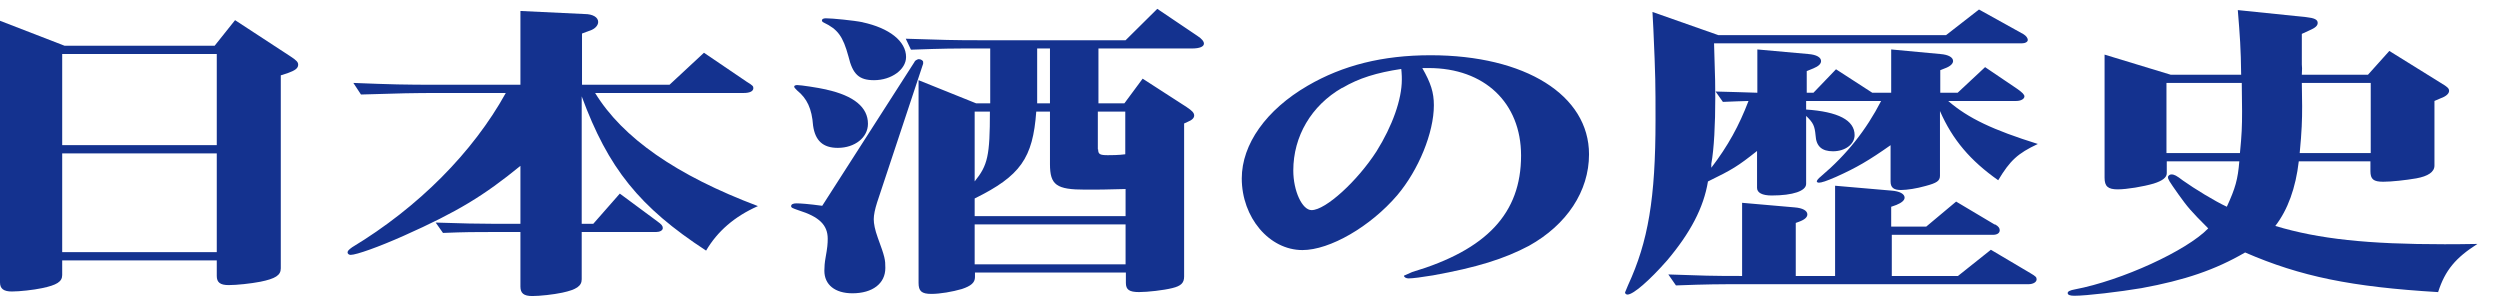
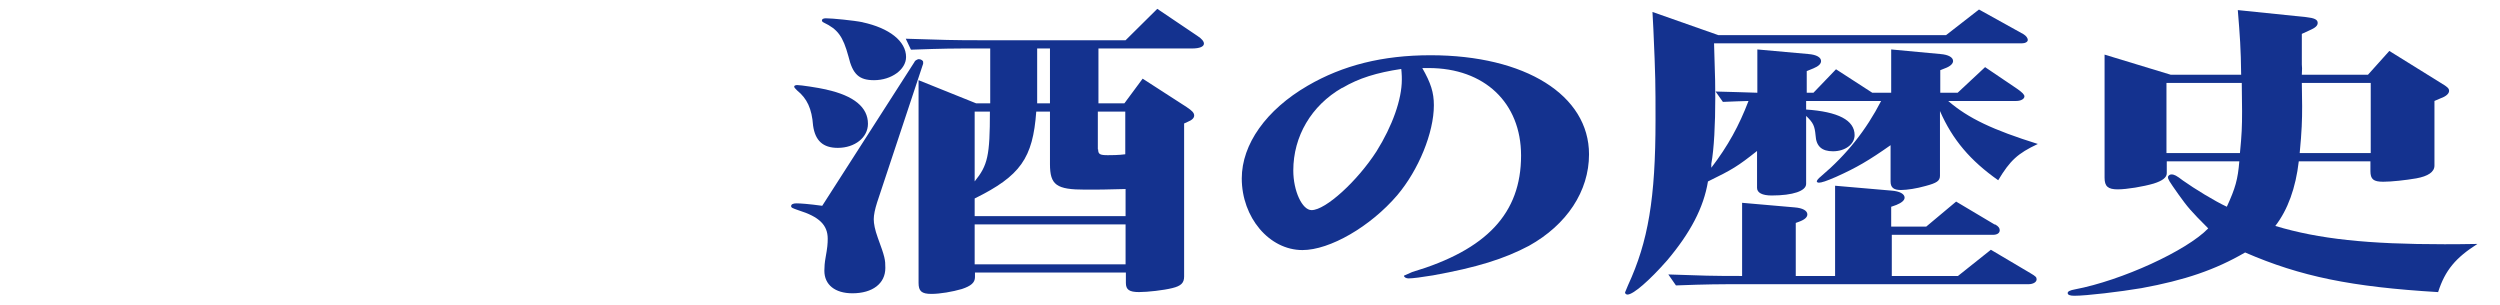
<svg xmlns="http://www.w3.org/2000/svg" width="82" height="10" viewBox="0 0 82 10" fill="none">
-   <path d="M7.04 1.501L7.71 0.661L9.53 1.851C9.73 1.981 9.78 2.041 9.78 2.121C9.78 2.241 9.68 2.311 9.43 2.401L9.21 2.471V8.801C9.21 9.031 9.03 9.141 8.54 9.241C8.23 9.301 7.77 9.351 7.5 9.351C7.22 9.351 7.11 9.261 7.11 9.051V8.541H2.04V9.021C2.04 9.241 1.86 9.351 1.38 9.451C1.1 9.511 0.64 9.561 0.39 9.561C0.12 9.561 0 9.471 0 9.261V0.681L2.12 1.501H7.04ZM2.04 1.771V4.761H7.11V1.771H2.04ZM2.04 5.031V8.271H7.11V5.031H2.04Z" fill="#14328F" />
-   <path d="M19.17 0.46C19.45 0.46 19.62 0.57 19.62 0.72C19.62 0.82 19.54 0.92 19.41 0.98L19.09 1.1V2.78H21.96L23.09 1.73L24.49 2.68C24.69 2.8 24.71 2.83 24.71 2.89C24.71 2.99 24.6 3.05 24.39 3.05H19.52C20.42 4.52 22.18 5.75 24.86 6.76C24.09 7.1 23.53 7.59 23.16 8.22C20.97 6.79 19.95 5.52 19.08 3.16V7.34H19.46L20.33 6.35L21.56 7.26C21.7 7.36 21.74 7.41 21.74 7.48C21.74 7.56 21.64 7.61 21.52 7.61H19.08V9.16C19.08 9.38 18.91 9.5 18.44 9.6C18.16 9.66 17.71 9.71 17.46 9.71C17.18 9.71 17.07 9.62 17.07 9.4V7.61H16.15C15.59 7.61 15.27 7.61 14.53 7.64L14.29 7.3C15.24 7.33 15.65 7.34 16.15 7.34H17.07V5.44C15.87 6.42 15 6.95 13.25 7.73C12.42 8.1 11.69 8.36 11.5 8.36C11.44 8.36 11.4 8.32 11.4 8.28C11.4 8.23 11.44 8.19 11.55 8.11C13.72 6.8 15.51 5 16.59 3.05H14.35C13.65 3.05 13.06 3.06 11.84 3.1L11.59 2.72C12.84 2.77 13.27 2.78 14.35 2.78H17.07V0.36L19.17 0.46Z" fill="#14328F" />
  <path d="M29.999 2.01C29.999 2.01 30.079 1.94 30.139 1.94C30.209 1.94 30.279 1.99 30.279 2.03V2.09L28.769 6.64C28.699 6.86 28.659 7.05 28.659 7.19C28.659 7.34 28.699 7.54 28.789 7.79C29.029 8.44 29.039 8.52 29.039 8.79C29.039 9.3 28.619 9.62 27.959 9.62C27.389 9.62 27.039 9.34 27.039 8.88C27.039 8.76 27.049 8.61 27.079 8.45C27.139 8.12 27.149 7.99 27.149 7.83C27.149 7.38 26.869 7.11 26.199 6.9C25.989 6.83 25.949 6.81 25.949 6.76C25.949 6.7 26.019 6.67 26.119 6.67C26.259 6.67 26.529 6.69 26.969 6.75L30.009 2.01H29.999ZM27.109 2.94C28.009 3.14 28.469 3.52 28.469 4.06C28.469 4.51 28.039 4.85 27.479 4.85C26.989 4.85 26.739 4.61 26.669 4.12C26.629 3.56 26.469 3.23 26.149 2.97C26.079 2.9 26.049 2.87 26.049 2.84C26.049 2.81 26.089 2.79 26.149 2.79C26.259 2.79 26.809 2.87 27.119 2.94H27.109ZM28.289 0.73C29.169 0.92 29.719 1.35 29.719 1.87C29.719 2.28 29.239 2.63 28.669 2.63C28.179 2.63 27.969 2.44 27.829 1.85C27.649 1.19 27.479 0.96 27.019 0.74C26.979 0.72 26.959 0.7 26.959 0.67C26.959 0.63 26.999 0.6 27.089 0.6C27.289 0.6 28.009 0.67 28.299 0.73H28.289ZM32.019 3.39H32.479V1.59H32.129C31.189 1.59 31.009 1.59 29.879 1.63L29.709 1.27C30.939 1.31 31.279 1.32 32.129 1.32H36.919L37.959 0.29L39.279 1.18C39.419 1.27 39.489 1.36 39.489 1.43C39.489 1.53 39.349 1.59 39.099 1.59H36.029V3.39H36.879L37.479 2.58L38.919 3.51C39.099 3.63 39.169 3.7 39.169 3.79C39.169 3.87 39.099 3.94 38.949 4L38.839 4.05V9.07C38.839 9.28 38.739 9.38 38.449 9.45C38.169 9.52 37.649 9.58 37.359 9.58C37.039 9.58 36.929 9.5 36.929 9.28V8.94H31.979V9.09C31.979 9.27 31.849 9.38 31.549 9.48C31.239 9.57 30.839 9.64 30.549 9.64C30.229 9.64 30.129 9.55 30.129 9.28V2.63L32.019 3.39ZM36.919 7.09V6.2C36.279 6.22 35.969 6.22 35.599 6.22C34.649 6.22 34.439 6.07 34.439 5.38V3.66H33.989C33.879 5.19 33.469 5.77 31.969 6.51V7.09H36.919ZM31.969 5.95C32.399 5.42 32.469 5.11 32.469 3.66H31.969V5.95ZM36.919 8.67V7.36H31.969V8.67H36.919ZM34.019 3.39H34.439V1.59H34.019V3.39ZM36.019 4.9C36.019 5.06 36.079 5.09 36.339 5.09C36.419 5.09 36.699 5.09 36.909 5.06V3.66H36.009V4.9H36.019Z" fill="#14328F" />
  <path d="M46.651 2.232C46.931 2.722 47.031 3.032 47.031 3.452C47.031 4.352 46.531 5.572 45.831 6.402C44.95 7.432 43.62 8.202 42.721 8.202C41.63 8.202 40.73 7.132 40.73 5.852C40.73 4.732 41.531 3.602 42.891 2.812C44.041 2.142 45.35 1.812 46.92 1.812C50.031 1.812 52.12 3.122 52.12 5.062C52.12 6.272 51.391 7.372 50.151 8.062C49.34 8.492 48.441 8.772 47.001 9.032C46.641 9.092 46.331 9.132 46.2 9.132C46.12 9.132 46.05 9.092 46.05 9.042C46.05 9.042 46.141 9.002 46.321 8.922C48.77 8.192 49.891 6.992 49.891 5.102C49.891 3.372 48.691 2.232 46.861 2.232H46.66H46.651ZM44.02 2.882C43.011 3.462 42.42 4.472 42.42 5.592C42.42 6.262 42.711 6.892 43.02 6.892C43.48 6.892 44.52 5.942 45.151 4.962C45.67 4.132 45.98 3.262 45.98 2.612C45.98 2.522 45.98 2.492 45.971 2.362C45.971 2.362 45.967 2.328 45.961 2.262C45.16 2.382 44.571 2.562 44.031 2.882H44.02Z" fill="#14328F" />
  <path d="M59.231 3.592C60.291 3.662 60.831 3.942 60.831 4.432C60.831 4.732 60.521 4.962 60.121 4.962C59.761 4.962 59.571 4.802 59.551 4.442C59.521 4.132 59.481 4.032 59.241 3.802V6.032C59.241 6.262 58.811 6.412 58.111 6.412C57.801 6.412 57.631 6.322 57.631 6.162V4.952C57.001 5.452 56.821 5.562 56.021 5.952C55.881 6.812 55.441 7.642 54.681 8.542C54.101 9.202 53.571 9.662 53.381 9.662C53.341 9.662 53.301 9.632 53.301 9.592C53.301 9.592 53.334 9.512 53.401 9.352C54.061 7.922 54.301 6.502 54.301 3.942C54.301 2.752 54.301 2.532 54.231 0.962L54.201 0.392L56.361 1.152H63.831L64.911 0.312L66.371 1.122C66.451 1.172 66.511 1.242 66.511 1.312C66.511 1.372 66.431 1.422 66.311 1.422H56.221C56.261 2.612 56.261 2.882 56.261 3.212C56.261 4.062 56.221 4.892 56.131 5.372V5.502C56.681 4.782 57.041 4.122 57.351 3.312C57.061 3.322 56.961 3.322 56.511 3.342L56.271 3.002C56.971 3.022 57.081 3.022 57.641 3.042V1.622L59.311 1.772C59.581 1.792 59.731 1.882 59.731 2.002C59.731 2.092 59.651 2.172 59.481 2.242L59.261 2.332V3.042H59.481L60.221 2.272L61.411 3.042H62.031V1.622L63.641 1.772C63.911 1.792 64.061 1.882 64.061 2.002C64.061 2.092 63.961 2.182 63.791 2.242L63.641 2.302V3.042H64.211L65.111 2.202L66.161 2.912C66.331 3.032 66.401 3.102 66.401 3.162C66.401 3.242 66.291 3.312 66.131 3.312H63.901C64.561 3.882 65.371 4.262 66.841 4.722C66.181 5.032 65.931 5.262 65.541 5.912C64.631 5.272 64.041 4.582 63.631 3.642V5.762C63.631 5.932 63.531 6.002 63.151 6.102C62.871 6.182 62.551 6.232 62.351 6.232C62.111 6.232 62.011 6.152 62.011 5.952V4.762C61.301 5.262 60.891 5.502 60.221 5.802C59.901 5.942 59.741 5.992 59.661 5.992C59.621 5.992 59.591 5.972 59.591 5.952C59.591 5.922 59.631 5.862 59.731 5.782C60.581 5.062 61.211 4.262 61.701 3.312H59.241V3.592H59.231ZM65.441 7.362C65.551 7.422 65.591 7.482 65.591 7.552C65.591 7.642 65.511 7.702 65.371 7.702H62.051V9.052H64.221L65.301 8.192L66.601 8.962C66.771 9.062 66.801 9.092 66.801 9.162C66.801 9.252 66.691 9.322 66.531 9.322H57.141C56.401 9.322 56.011 9.322 54.971 9.362L54.721 9.002C55.911 9.042 56.081 9.052 57.141 9.052V6.652L58.861 6.802C59.131 6.822 59.281 6.912 59.281 7.032C59.281 7.122 59.201 7.202 59.011 7.272L58.901 7.312V9.052H60.191V6.092L62.041 6.252C62.311 6.272 62.471 6.362 62.471 6.482C62.471 6.572 62.371 6.652 62.201 6.722L62.031 6.782V7.432H63.181L64.161 6.612L65.421 7.362H65.441Z" fill="#14328F" />
  <path d="M73.51 2.451C73.5 1.581 73.47 1.191 73.4 0.331L75.64 0.561C75.91 0.591 76.02 0.641 76.02 0.751C76.02 0.841 75.95 0.911 75.74 1.001L75.5 1.111V2.111C75.51 2.181 75.51 2.281 75.5 2.451H77.67L78.37 1.671L80.06 2.721C80.28 2.851 80.33 2.901 80.33 2.981C80.33 3.071 80.23 3.161 80.06 3.221L79.85 3.311V5.431C79.85 5.641 79.64 5.781 79.25 5.851C78.9 5.911 78.44 5.961 78.17 5.961C77.85 5.961 77.75 5.881 77.75 5.611V5.291H75.4C75.3 6.161 75.04 6.881 74.63 7.411C76.06 7.841 77.66 8.011 80.18 8.011C80.38 8.011 80.78 8.011 81.26 8.001C80.55 8.451 80.2 8.861 79.97 9.581C77.13 9.411 75.46 9.071 73.64 8.281C72.66 8.851 71.66 9.191 70.24 9.451C69.53 9.571 68.43 9.701 68.04 9.701C67.89 9.701 67.82 9.671 67.82 9.611C67.82 9.561 67.89 9.521 68.06 9.491C69.59 9.201 71.73 8.221 72.43 7.491C71.84 6.901 71.76 6.801 71.45 6.371C71.14 5.931 71.11 5.881 71.11 5.811C71.11 5.761 71.17 5.721 71.22 5.721C71.32 5.721 71.39 5.761 71.6 5.921C71.98 6.191 72.65 6.601 73.04 6.781C73.32 6.171 73.4 5.891 73.45 5.291H71.07V5.681C71.07 5.821 70.93 5.931 70.64 6.021C70.3 6.121 69.76 6.211 69.46 6.211C69.14 6.211 69.03 6.111 69.03 5.831V1.791L71.2 2.451H73.53H73.51ZM71.06 2.721V5.021H73.47C73.53 4.411 73.54 4.161 73.54 3.641C73.54 3.561 73.537 3.254 73.53 2.721H71.06ZM75.5 2.721C75.507 3.161 75.51 3.414 75.51 3.481C75.51 3.941 75.5 4.291 75.43 5.021H77.76V2.721H75.5Z" fill="#14328F" />
</svg>